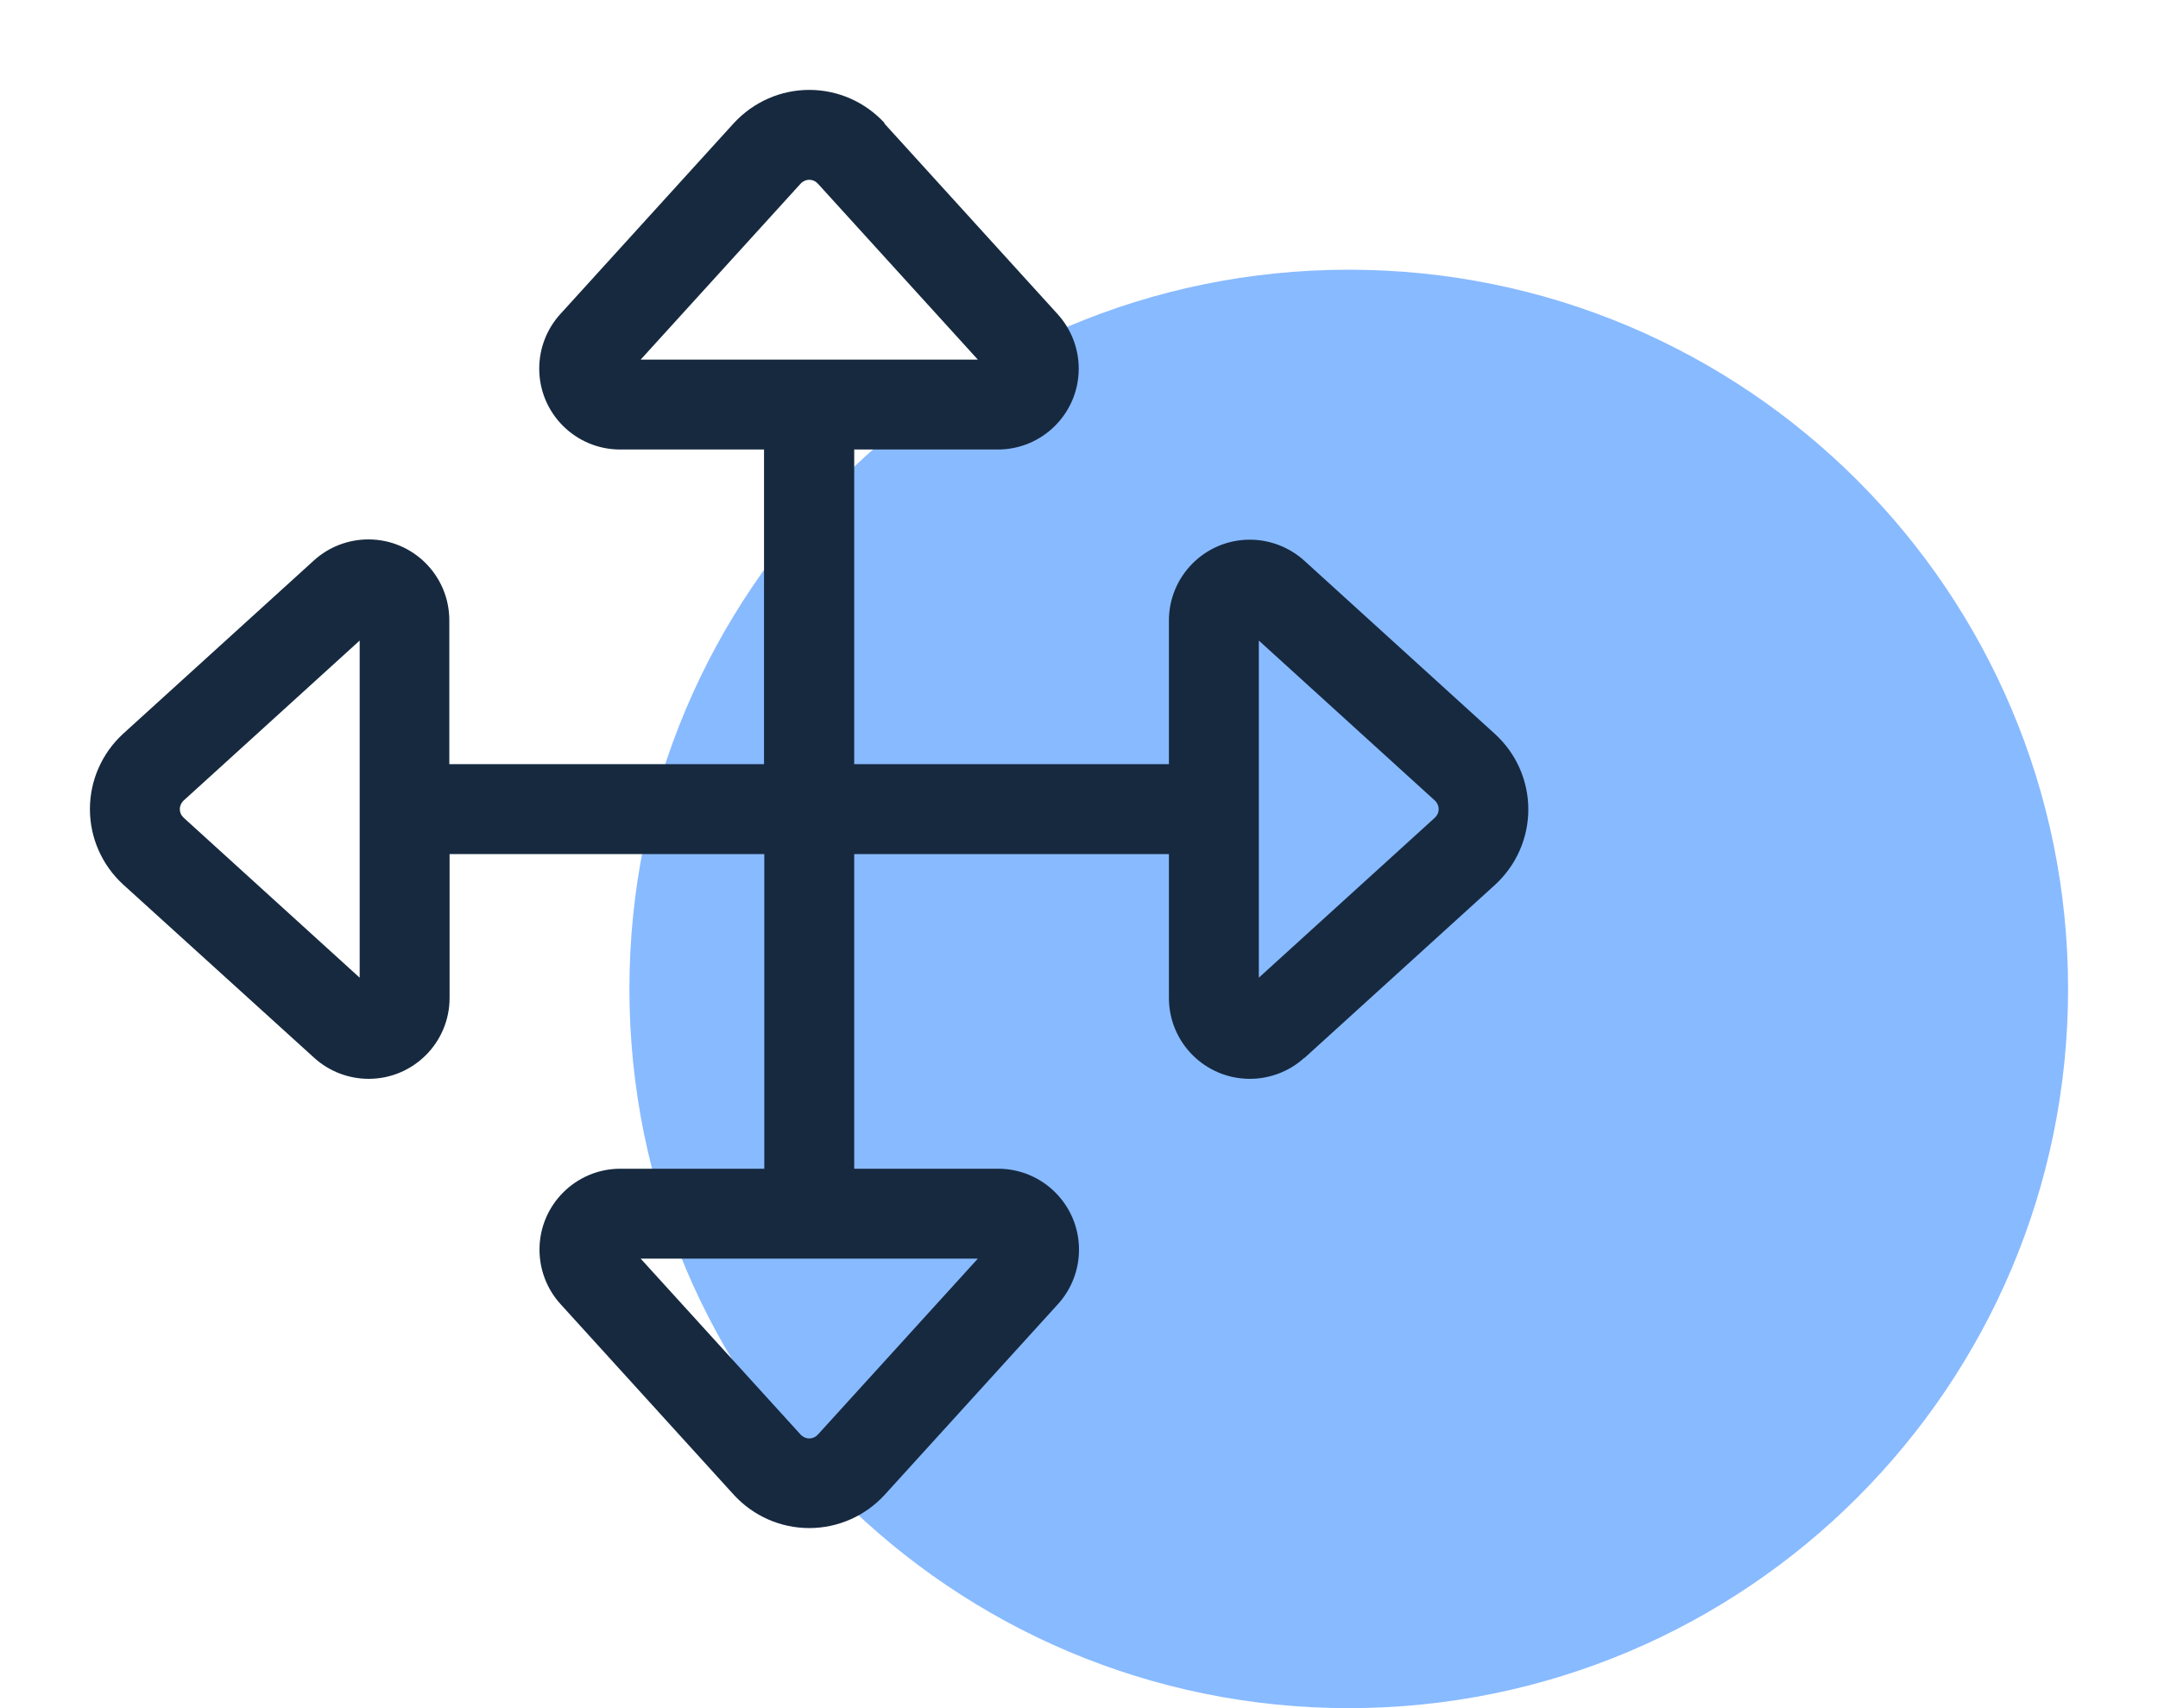
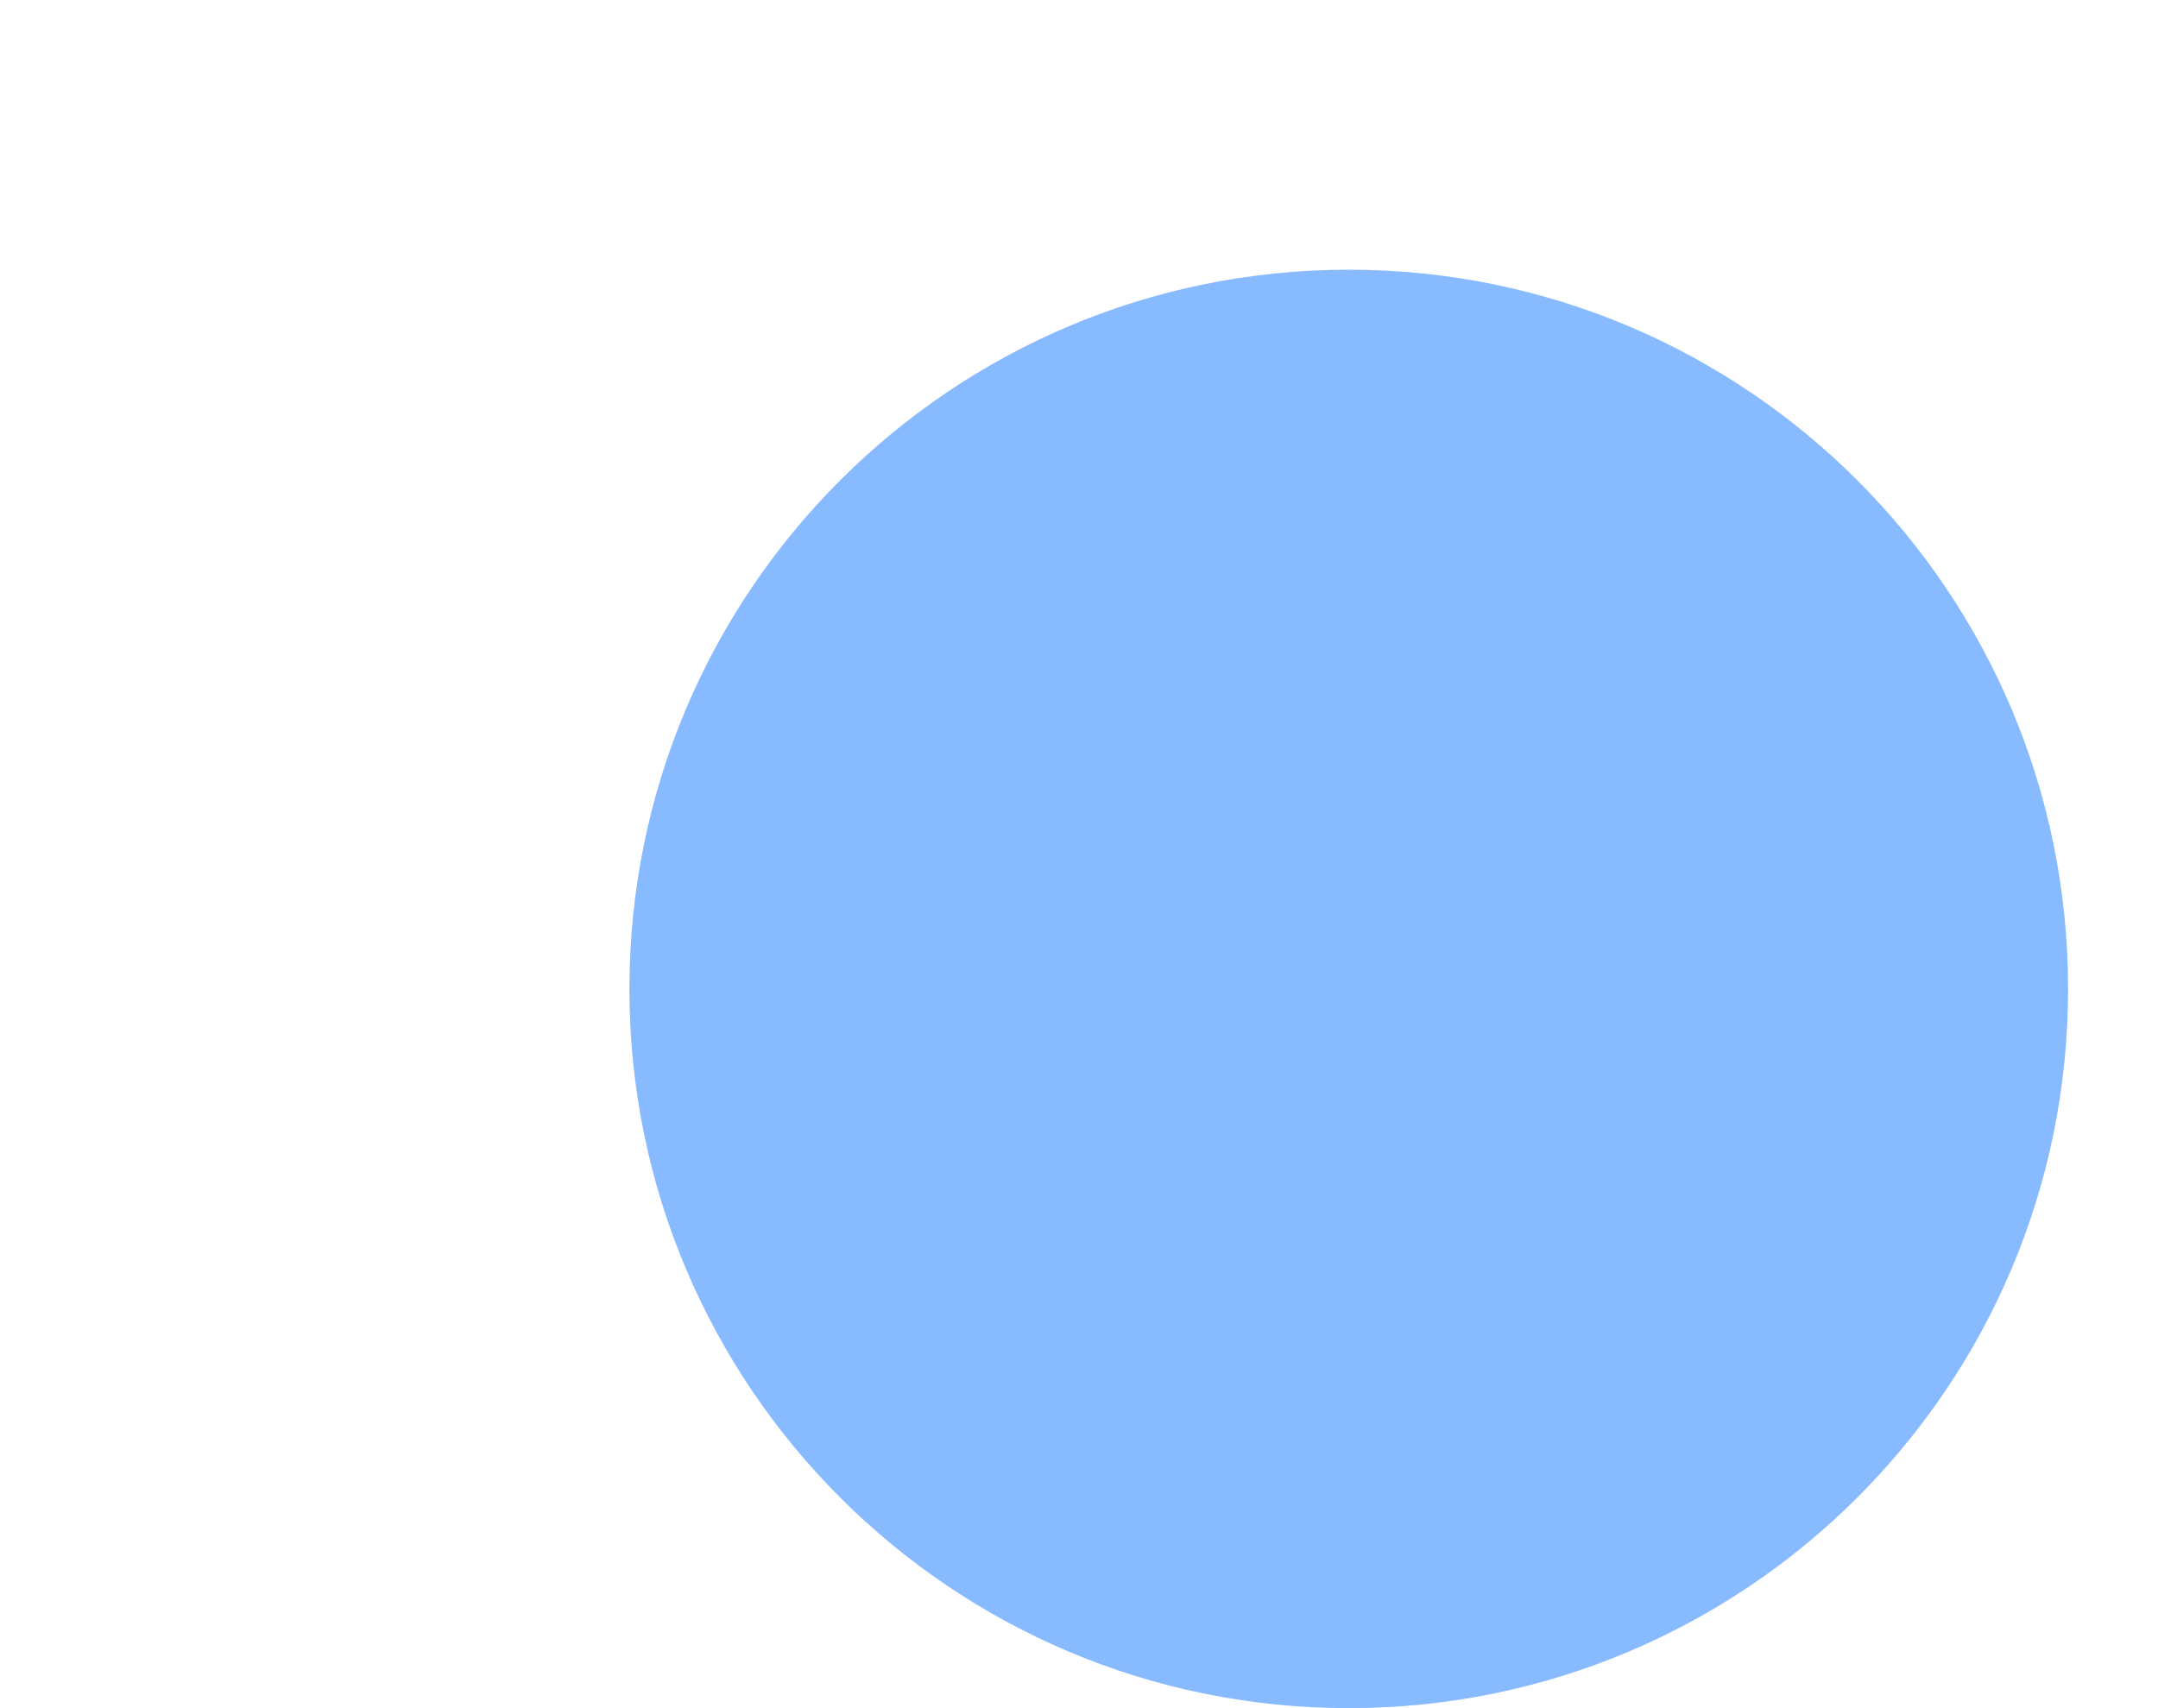
<svg xmlns="http://www.w3.org/2000/svg" width="24" height="19" viewBox="0 0 24 19" fill="none">
  <path d="M23 11C23 15.418 19.418 19 15 19C10.582 19 7 15.418 7 11C7 6.582 10.582 3 15 3C19.418 3 23 6.582 23 11Z" fill="#88BAFF" />
  <g clip-path="url(#clip0_453_4647)">
-     <path d="M8.903 2.044L7.125 4H10.875L9.097 2.044C9.072 2.016 9.037 2 9 2C8.963 2 8.928 2.016 8.903 2.044ZM9.834 1.372L11.762 3.494C11.912 3.659 11.997 3.875 11.997 4.1C11.997 4.597 11.594 5 11.097 5H9.5V8.5H13V9.5H9.5V13H11.1C11.597 13 12 13.403 12 13.9C12 14.125 11.916 14.341 11.766 14.506L9.838 16.628C9.622 16.863 9.319 16.997 9 16.997C8.681 16.997 8.378 16.863 8.162 16.628L6.234 14.506C6.084 14.341 6 14.125 6 13.9C6 13.403 6.403 13 6.9 13H8.5V9.5H5V11.1C5 11.597 4.597 12 4.1 12C3.875 12 3.659 11.916 3.494 11.766L1.369 9.838C1.134 9.622 1 9.319 1 9C1 8.681 1.134 8.378 1.369 8.162L3.491 6.234C3.656 6.084 3.872 6 4.097 6C4.594 6 4.997 6.403 4.997 6.9V8.5H8.497V5H6.897C6.4 5 5.997 4.597 5.997 4.1C5.997 3.875 6.081 3.659 6.231 3.494L8.159 1.372C8.378 1.134 8.681 1 9 1C9.319 1 9.622 1.134 9.838 1.369L9.834 1.372ZM10.875 14H7.125L8.903 15.956C8.928 15.984 8.963 16 9 16C9.037 16 9.072 15.984 9.097 15.956L10.875 14ZM15.956 9.097C15.984 9.072 16 9.037 16 9C16 8.963 15.984 8.928 15.956 8.903L14 7.125V10.875L15.956 9.097ZM14.506 11.766C14.341 11.916 14.125 12 13.9 12C13.403 12 13 11.597 13 11.1V6.903C13 6.406 13.403 6.003 13.9 6.003C14.125 6.003 14.341 6.088 14.506 6.237L16.628 8.166C16.863 8.381 16.997 8.684 16.997 9.003C16.997 9.322 16.863 9.625 16.628 9.841L14.506 11.769V11.766ZM2.044 8.903C2.016 8.928 2 8.963 2 9C2 9.037 2.016 9.072 2.044 9.097L4 10.875V7.125L2.044 8.903Z" fill="#16293F" />
+     <path d="M8.903 2.044L7.125 4H10.875L9.097 2.044C9.072 2.016 9.037 2 9 2C8.963 2 8.928 2.016 8.903 2.044ZM9.834 1.372L11.762 3.494C11.912 3.659 11.997 3.875 11.997 4.1C11.997 4.597 11.594 5 11.097 5H9.5V8.5H13V9.5H9.5V13H11.1C11.597 13 12 13.403 12 13.9C12 14.125 11.916 14.341 11.766 14.506L9.838 16.628C9.622 16.863 9.319 16.997 9 16.997C8.681 16.997 8.378 16.863 8.162 16.628L6.234 14.506C6.084 14.341 6 14.125 6 13.9C6 13.403 6.403 13 6.9 13H8.5V9.5H5C5 11.597 4.597 12 4.1 12C3.875 12 3.659 11.916 3.494 11.766L1.369 9.838C1.134 9.622 1 9.319 1 9C1 8.681 1.134 8.378 1.369 8.162L3.491 6.234C3.656 6.084 3.872 6 4.097 6C4.594 6 4.997 6.403 4.997 6.9V8.5H8.497V5H6.897C6.4 5 5.997 4.597 5.997 4.1C5.997 3.875 6.081 3.659 6.231 3.494L8.159 1.372C8.378 1.134 8.681 1 9 1C9.319 1 9.622 1.134 9.838 1.369L9.834 1.372ZM10.875 14H7.125L8.903 15.956C8.928 15.984 8.963 16 9 16C9.037 16 9.072 15.984 9.097 15.956L10.875 14ZM15.956 9.097C15.984 9.072 16 9.037 16 9C16 8.963 15.984 8.928 15.956 8.903L14 7.125V10.875L15.956 9.097ZM14.506 11.766C14.341 11.916 14.125 12 13.9 12C13.403 12 13 11.597 13 11.1V6.903C13 6.406 13.403 6.003 13.9 6.003C14.125 6.003 14.341 6.088 14.506 6.237L16.628 8.166C16.863 8.381 16.997 8.684 16.997 9.003C16.997 9.322 16.863 9.625 16.628 9.841L14.506 11.769V11.766ZM2.044 8.903C2.016 8.928 2 8.963 2 9C2 9.037 2.016 9.072 2.044 9.097L4 10.875V7.125L2.044 8.903Z" fill="#16293F" />
  </g>
  <defs>
    <clipPath id="clip0_453_4647">
-       <rect width="16" height="16" fill="white" transform="translate(1 1)" />
-     </clipPath>
+       </clipPath>
  </defs>
</svg>